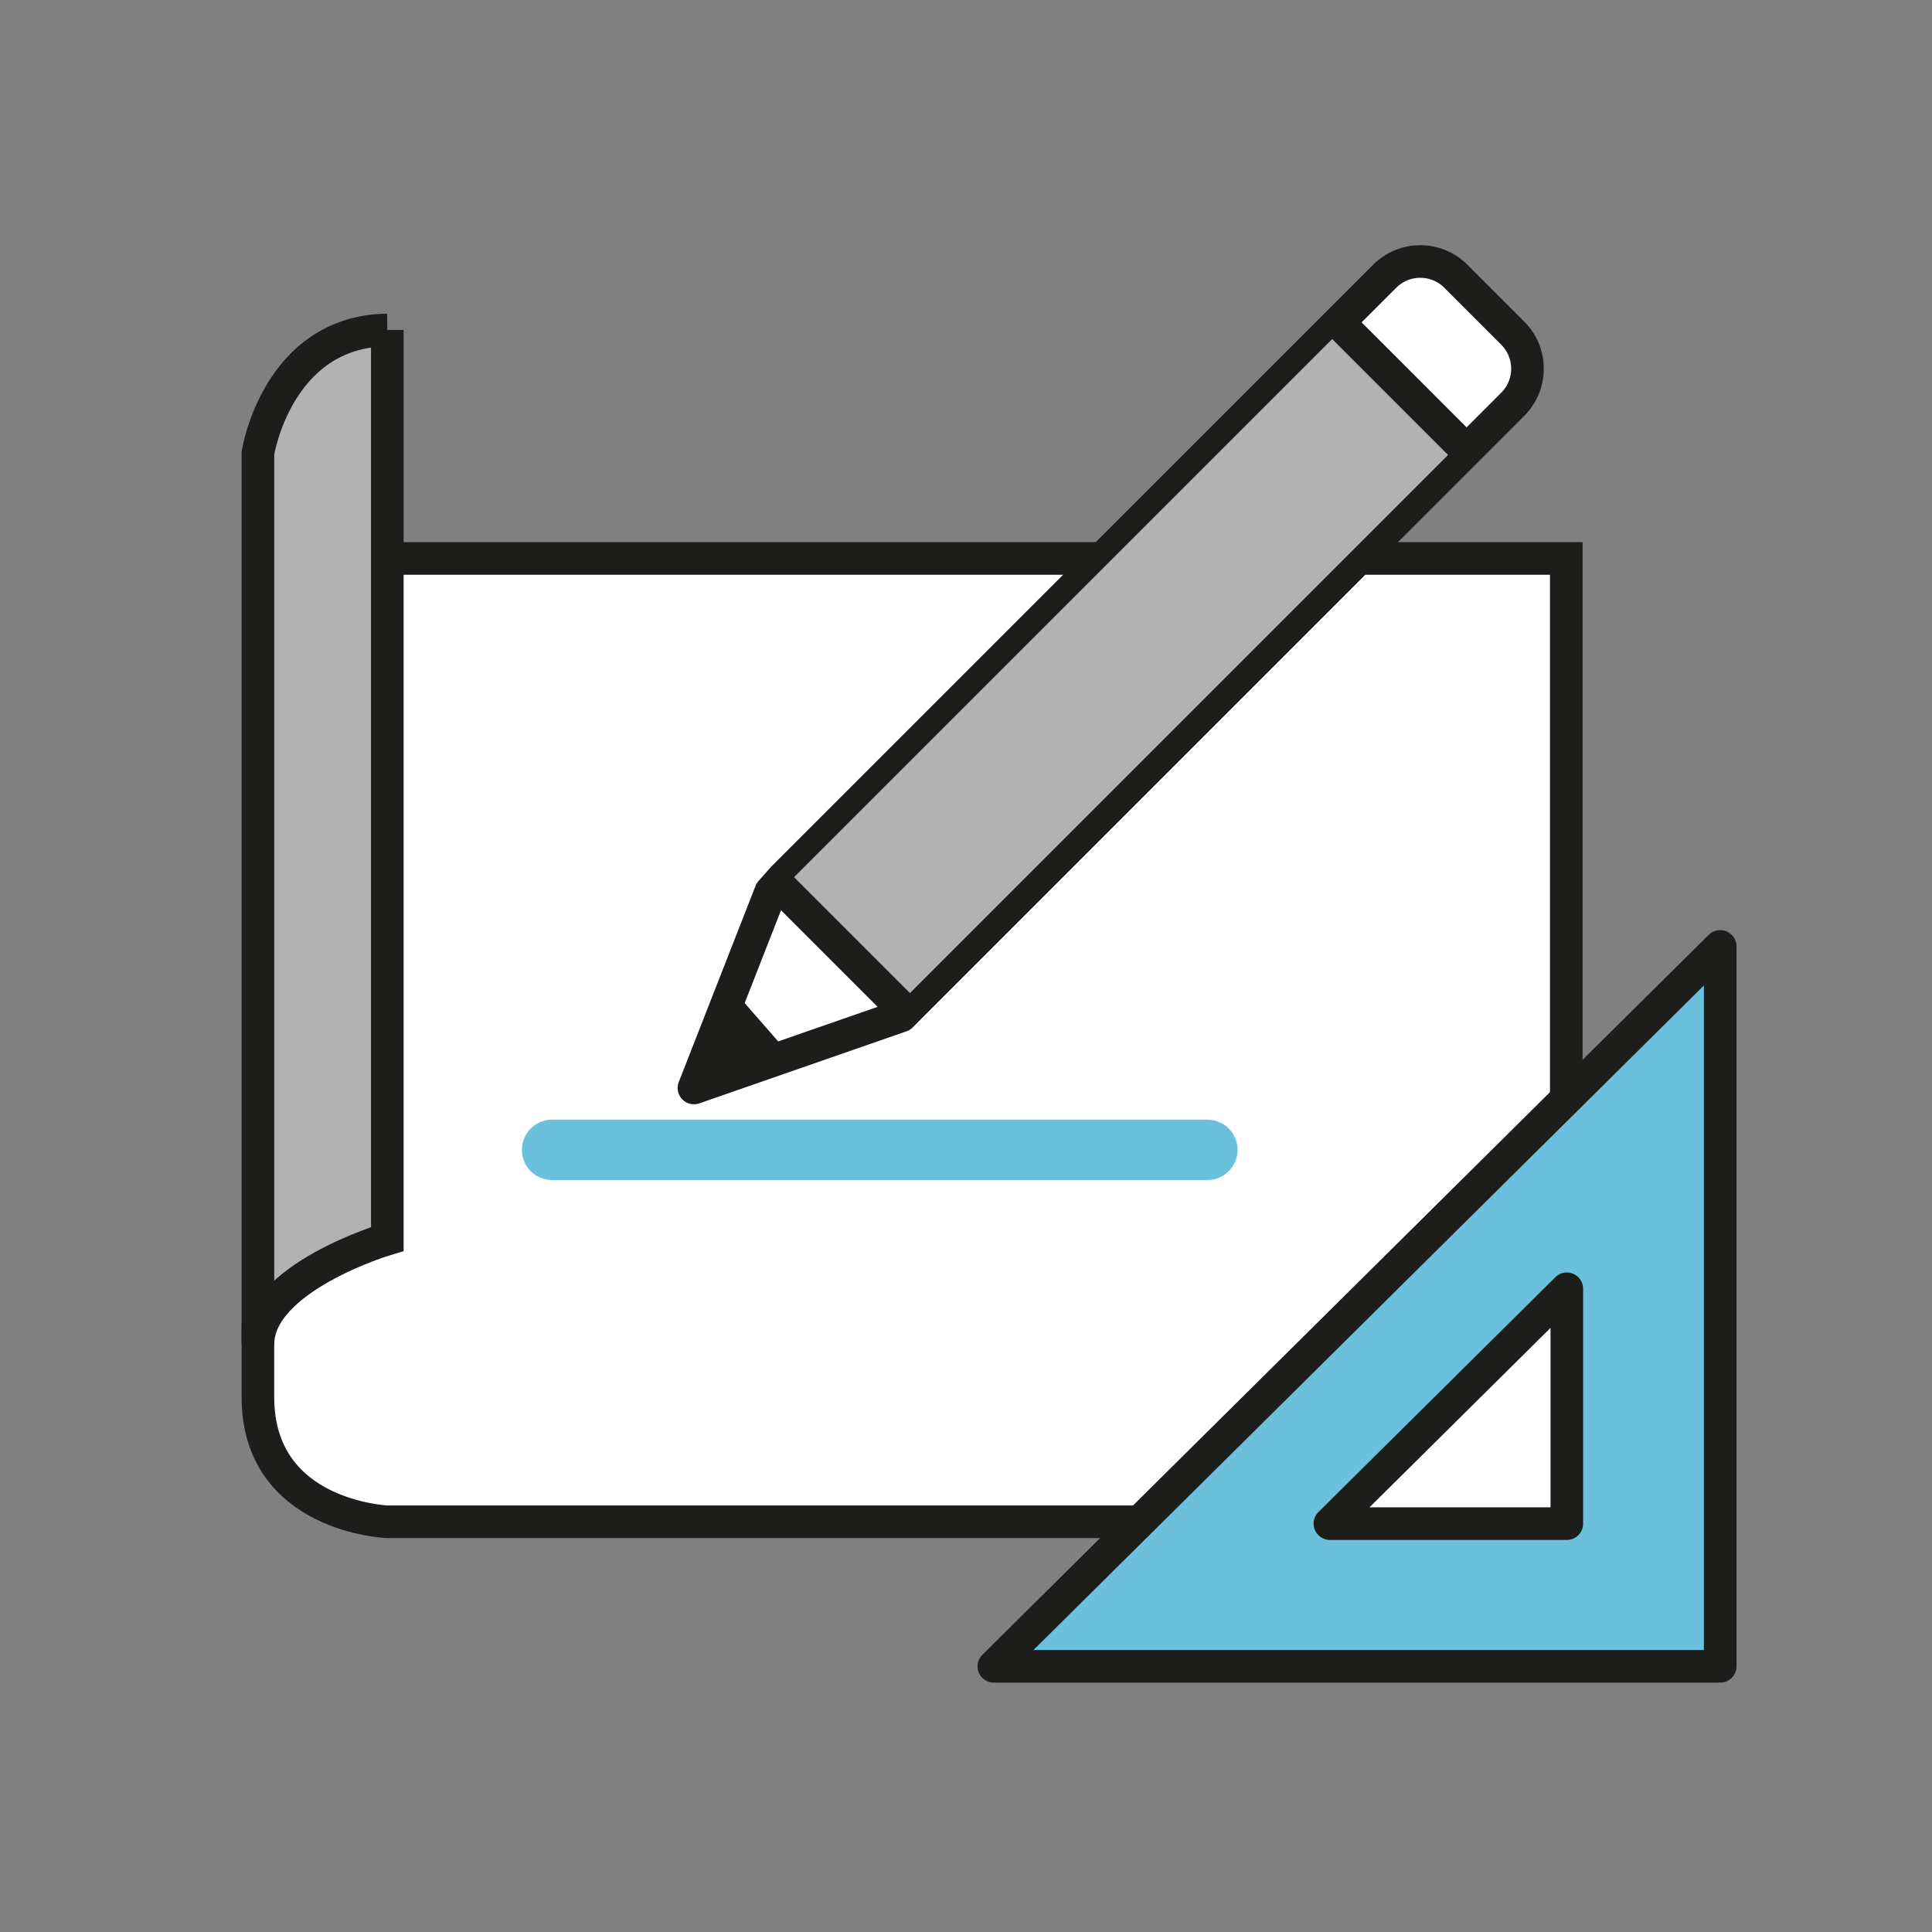
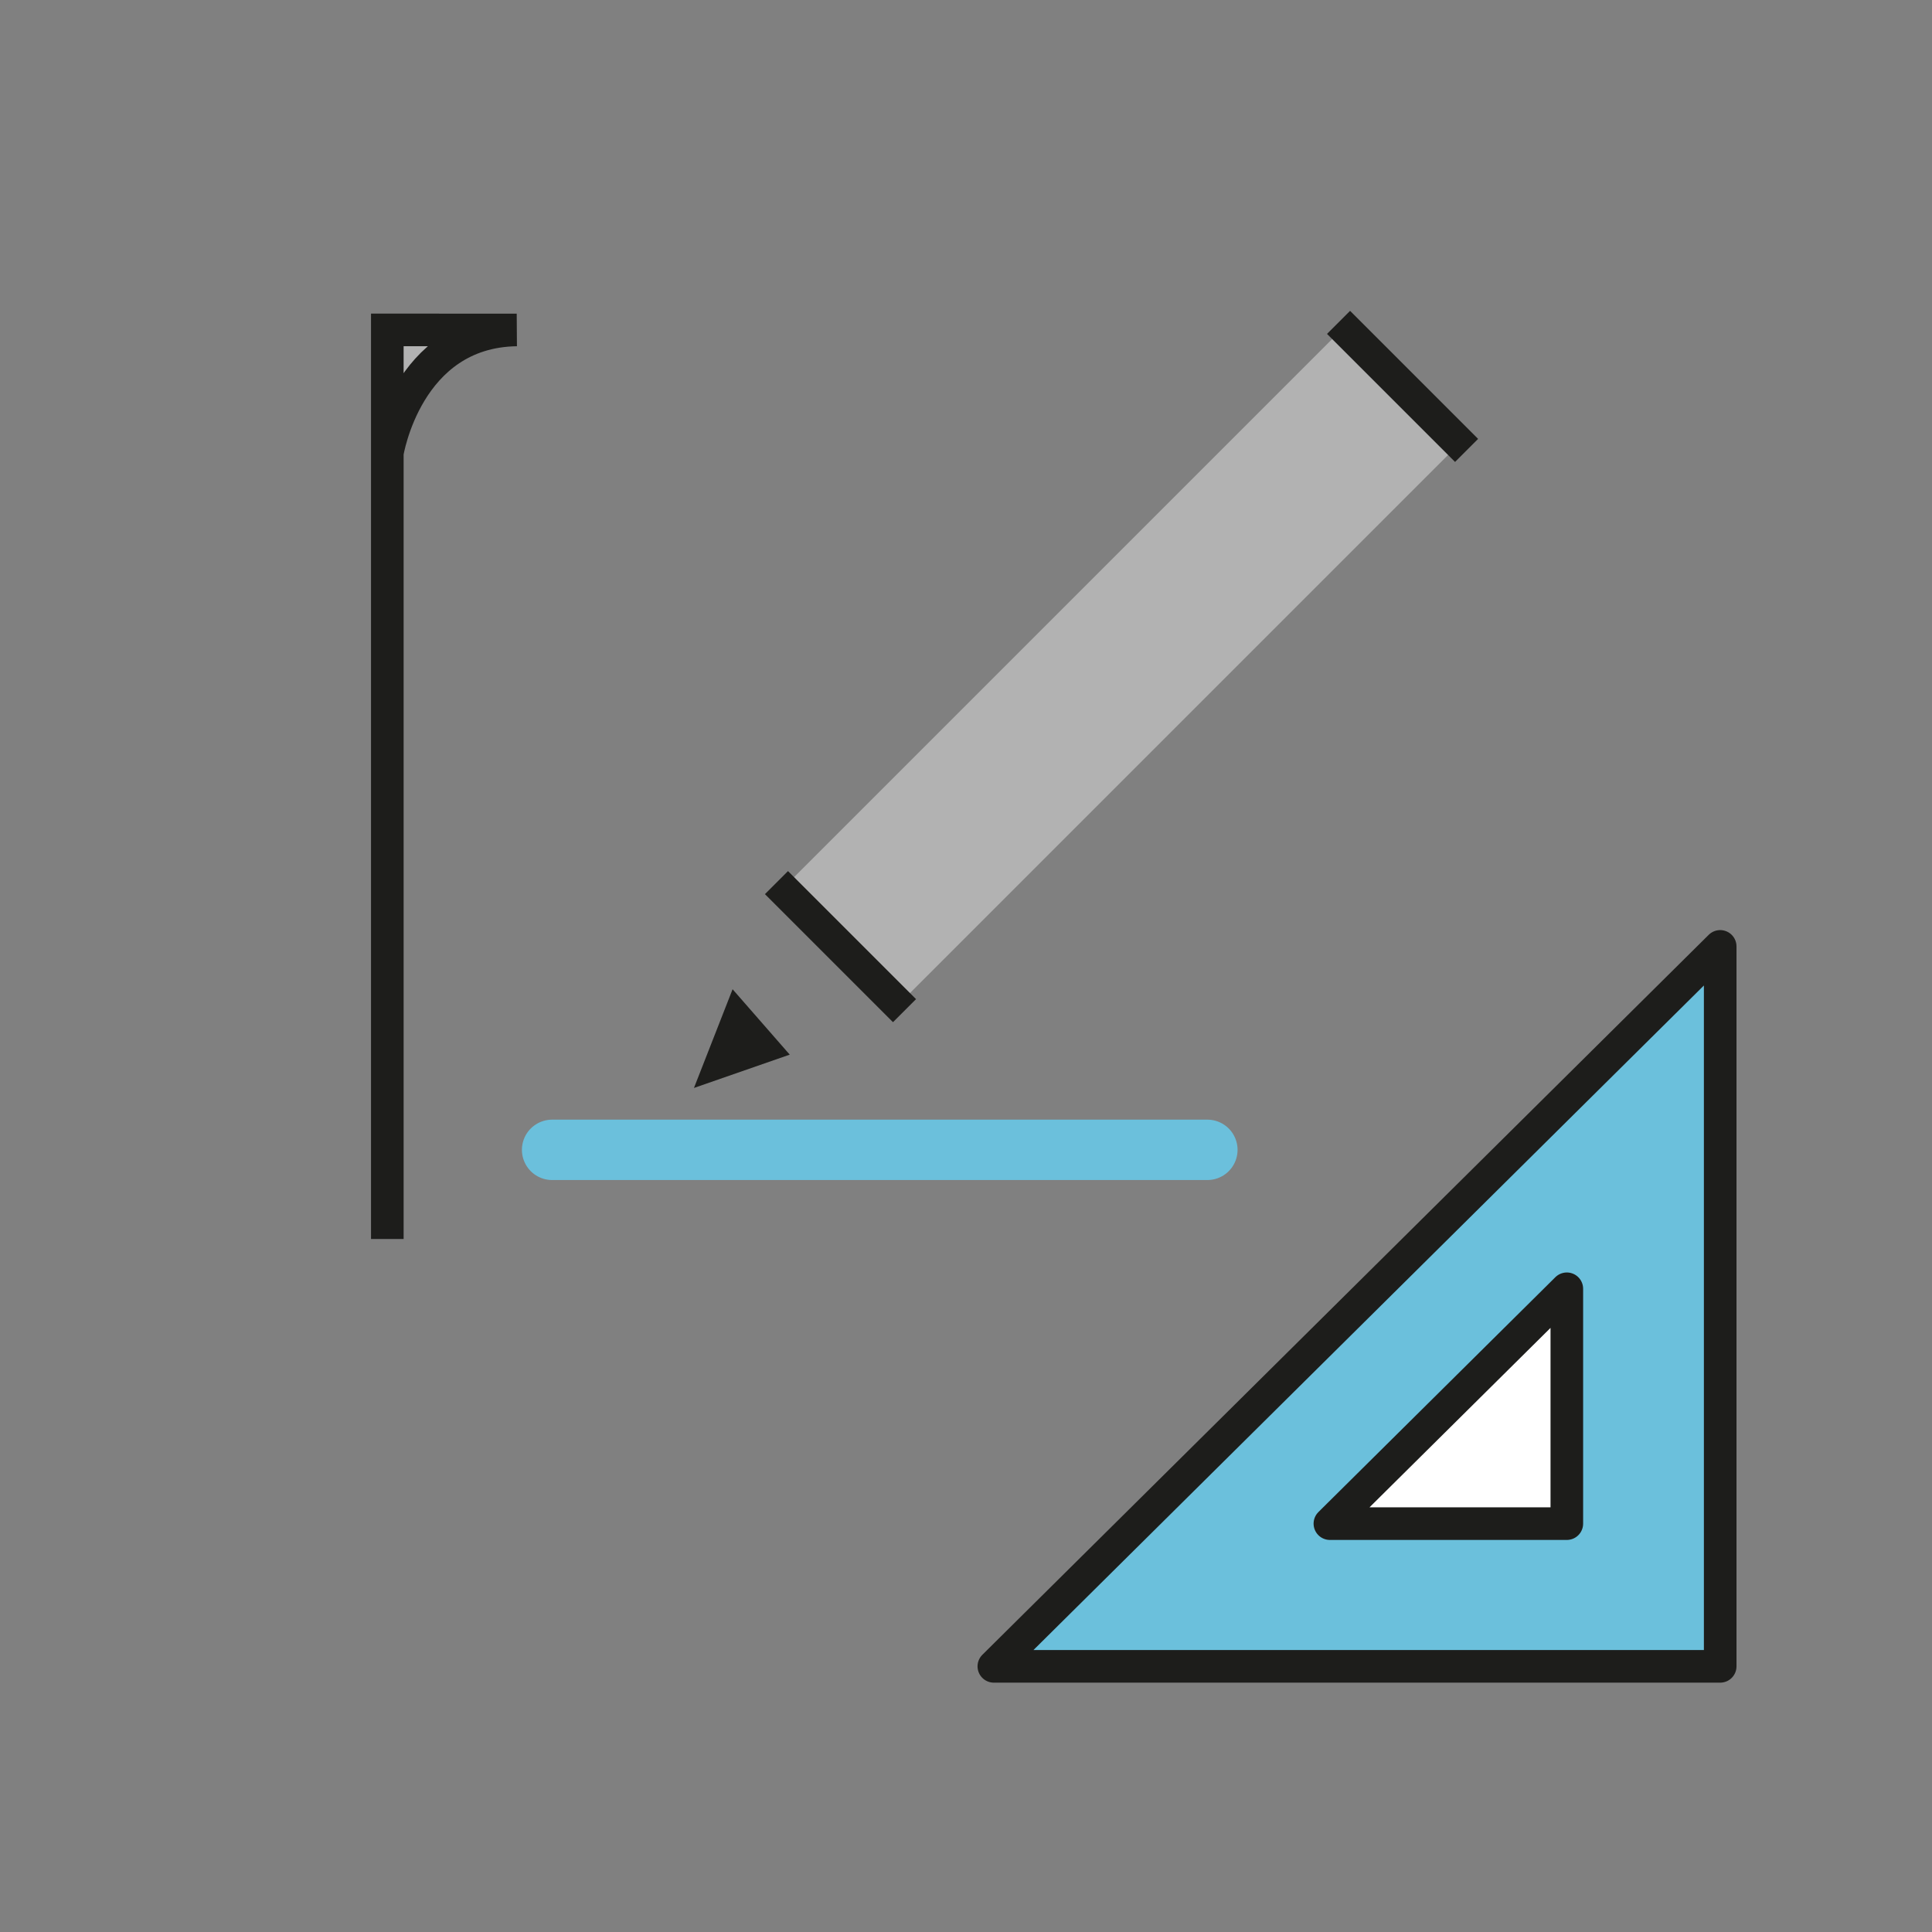
<svg xmlns="http://www.w3.org/2000/svg" id="a" data-name="Gemeinsam gestalten" viewBox="0 0 160 160">
  <rect x="0" y="0" width="160" height="160" fill="#808080" stroke="none" />
  <defs>
    <style> .b { fill: #6bc0dc; } .b, .c, .d, .e, .f { stroke: #1d1d1b; stroke-width: 2.7px; } .b, .e, .g { stroke-linecap: round; stroke-linejoin: round; } .c, .d, .f { stroke-miterlimit: 10; } .c, .h { fill: #b2b2b2; } .d, .e { fill: #fff; } .g { stroke: #6bc0dc; stroke-width: 5px; } .g, .f { fill: none; } .i { fill: #1d1d1b; } .i, .h { stroke-width: 0px; } </style>
  </defs>
-   <path class="d" d="m32.329,46.248h97.385v79.778H32.076s-10.716-.397-10.716-10.319,0-4.366,0-4.366" />
  <polygon class="b" points="142.459 78.376 142.459 138 82.306 138 142.459 78.376" />
  <polygon class="e" points="129.758 106.731 129.758 126.181 110.136 126.181 129.758 106.731" />
-   <path class="e" d="m64.842,72.709l49.833-49.833c1.627-1.627,4.264-1.627,5.891,0l4.713,4.713c1.627,1.627,1.627,4.264,0,5.891l-49.742,49.742-.904.91-17.163,5.969,6.358-16.245,1.014-1.147Z" />
  <polygon class="i" points="60.67 81.925 65.403 87.341 57.47 90.1 60.67 81.925" />
-   <path class="c" d="m32.076,27.323v75.285s-10.716,3.175-10.716,8.732V37.517s1.588-10.067,10.716-10.193Z" />
+   <path class="c" d="m32.076,27.323v75.285V37.517s1.588-10.067,10.716-10.193Z" />
  <line class="g" x1="45.723" y1="95.225" x2="99.99" y2="95.225" />
  <rect class="h" x="86.211" y="22.482" width="13.576" height="65.044" transform="translate(66.132 -49.65) rotate(45)" />
  <line class="f" x1="110.853" y1="26.698" x2="121.456" y2="37.302" />
  <line class="f" x1="64.304" y1="73.095" x2="74.907" y2="83.698" />
</svg>